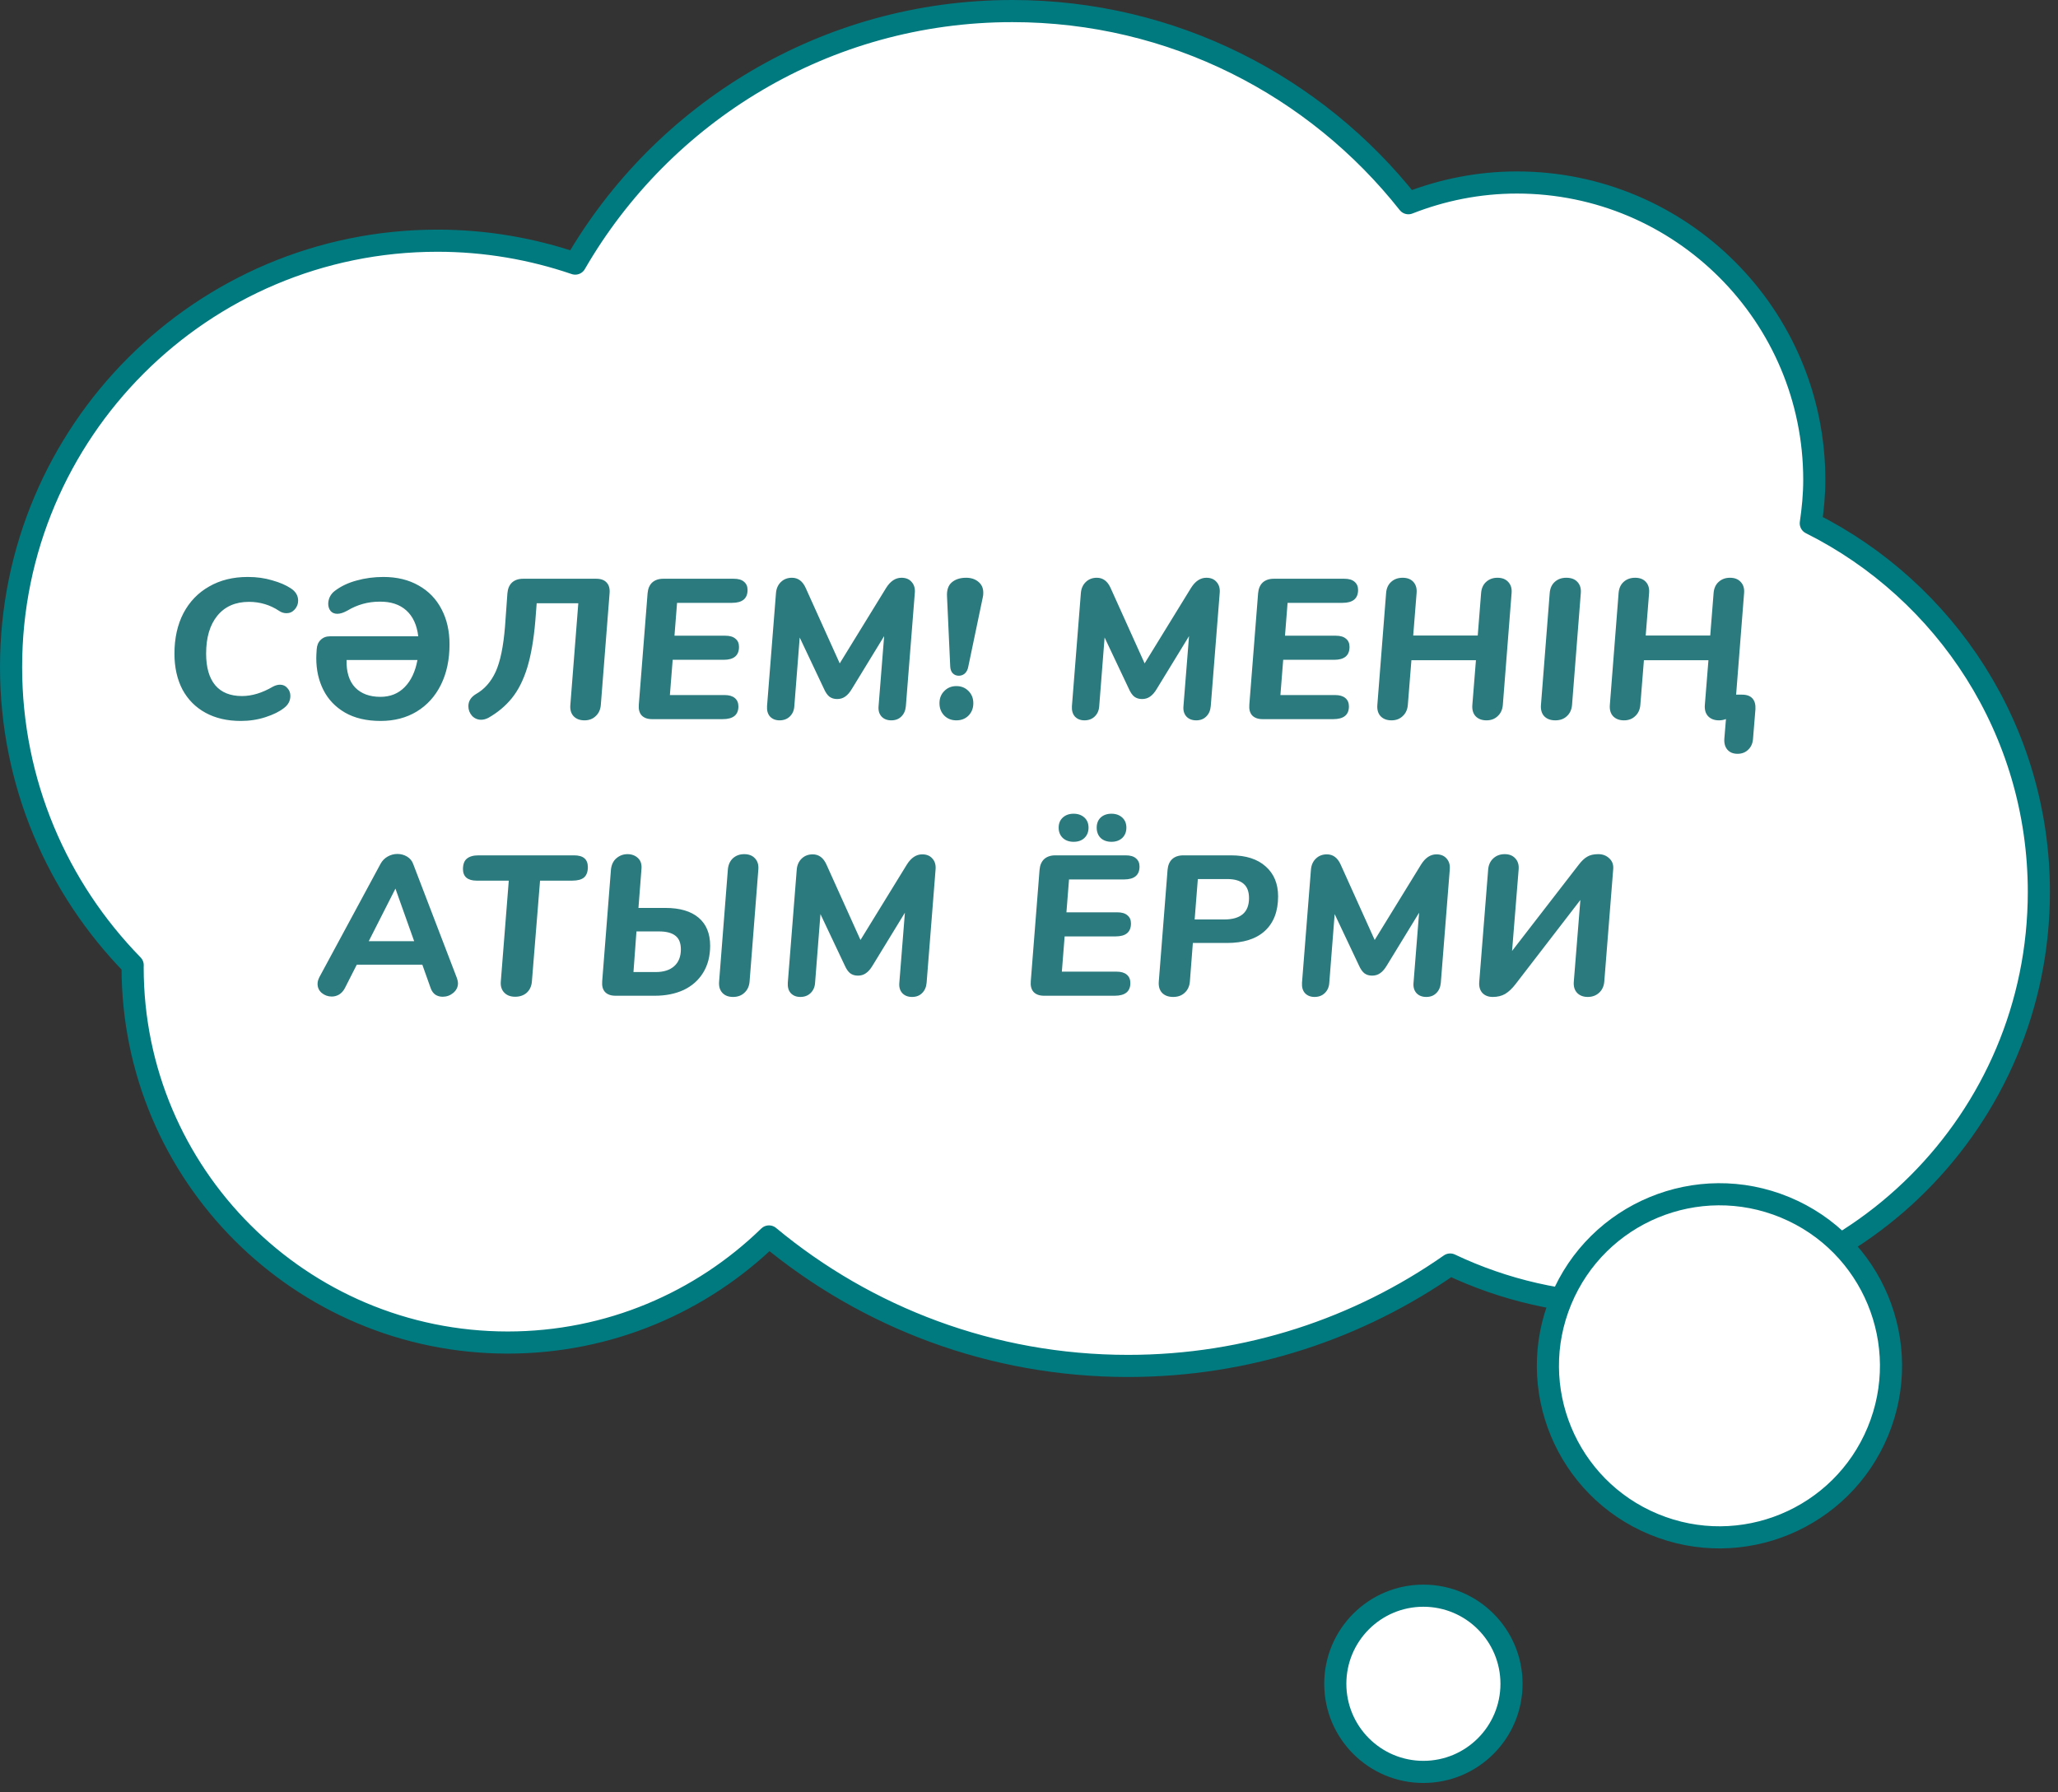
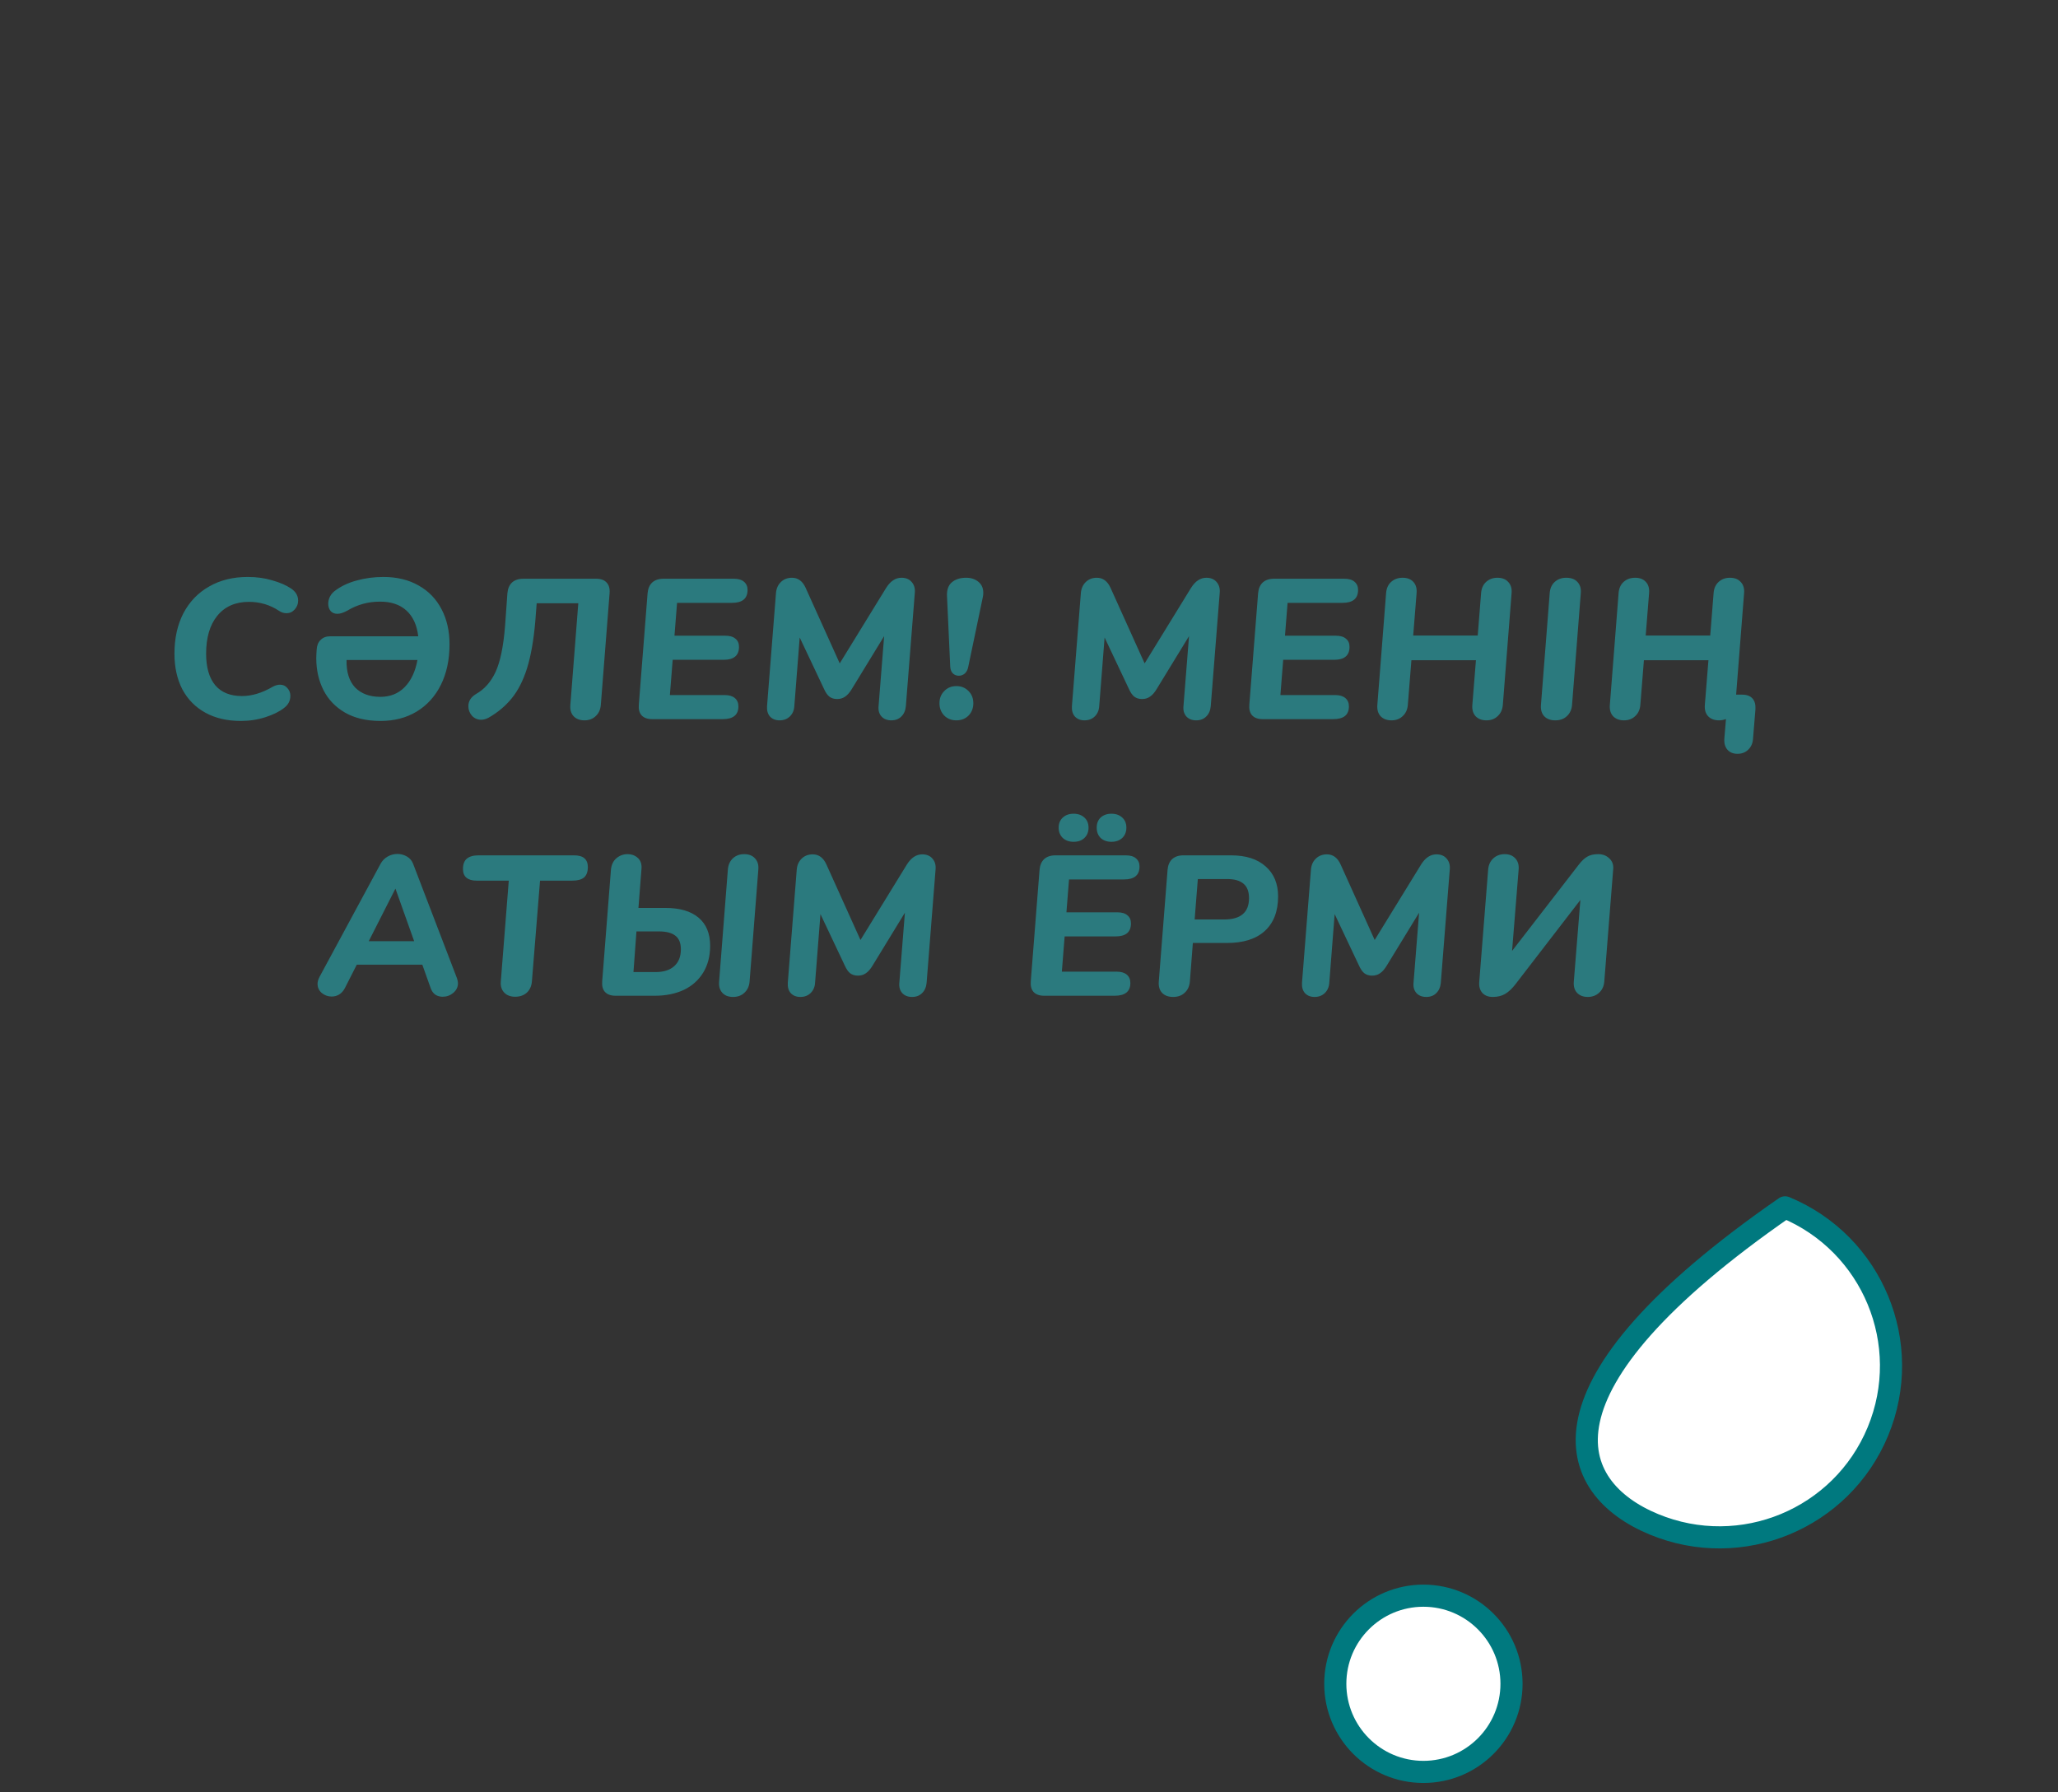
<svg xmlns="http://www.w3.org/2000/svg" width="186" height="162" viewBox="0 0 186 162" fill="none">
  <rect x="0" y="0" width="186" height="162" fill="#333333" stroke="none" />
-   <path d="M163.658 47.297C163.846 46.012 163.974 44.712 163.974 43.374C163.974 28.528 151.94 16.494 137.095 16.494C133.631 16.494 130.33 17.172 127.288 18.367C118.936 7.795 106.013 1 91.491 1C74.606 1 59.874 10.185 51.989 23.824C48.081 22.49 43.898 21.755 39.537 21.755C18.254 21.755 1 39.009 1 60.292C1 70.781 5.195 80.282 11.99 87.232C11.99 87.304 11.986 87.372 11.986 87.443C11.986 106.167 27.164 121.345 45.888 121.345C55.069 121.345 63.394 117.689 69.5 111.756C78.304 119.064 89.614 123.459 101.954 123.459C112.785 123.459 122.814 120.063 131.064 114.293C135.9 116.588 141.308 117.877 147.018 117.877C167.593 117.877 184.27 101.2 184.27 80.625C184.274 66.036 175.877 53.41 163.658 47.297Z" fill="white" stroke="#00797F" stroke-width="2" stroke-miterlimit="10" stroke-linecap="round" stroke-linejoin="round" />
-   <path d="M169.724 129.38C173.001 121.47 169.245 112.402 161.335 109.126C153.425 105.85 144.357 109.606 141.081 117.515C137.804 125.425 141.561 134.493 149.47 137.769C157.38 141.046 166.448 137.29 169.724 129.38Z" fill="white" stroke="#00797F" stroke-width="2" stroke-miterlimit="10" stroke-linecap="round" stroke-linejoin="round" />
+   <path d="M169.724 129.38C173.001 121.47 169.245 112.402 161.335 109.126C137.804 125.425 141.561 134.493 149.47 137.769C157.38 141.046 166.448 137.29 169.724 129.38Z" fill="white" stroke="#00797F" stroke-width="2" stroke-miterlimit="10" stroke-linecap="round" stroke-linejoin="round" />
  <path d="M128.645 160.153C133.044 160.153 136.609 156.587 136.609 152.189C136.609 147.791 133.044 144.225 128.645 144.225C124.247 144.225 120.682 147.791 120.682 152.189C120.682 156.587 124.247 160.153 128.645 160.153Z" fill="white" stroke="#00797F" stroke-width="2" stroke-miterlimit="10" stroke-linecap="round" stroke-linejoin="round" />
  <path d="M21.761 65.162C20.537 65.162 19.475 64.916 18.575 64.424C17.675 63.932 16.979 63.23 16.487 62.318C16.007 61.394 15.767 60.314 15.767 59.078C15.767 57.686 16.037 56.468 16.577 55.424C17.129 54.38 17.903 53.576 18.899 53.012C19.895 52.436 21.059 52.148 22.391 52.148C23.195 52.148 23.933 52.25 24.605 52.454C25.289 52.646 25.847 52.886 26.279 53.174C26.723 53.462 26.945 53.834 26.945 54.29C26.945 54.59 26.843 54.854 26.639 55.082C26.435 55.31 26.189 55.424 25.901 55.424C25.649 55.424 25.421 55.352 25.217 55.208C24.401 54.668 23.495 54.398 22.499 54.398C21.275 54.398 20.321 54.818 19.637 55.658C18.965 56.486 18.629 57.626 18.629 59.078C18.629 60.326 18.905 61.28 19.457 61.94C20.009 62.588 20.813 62.912 21.869 62.912C22.769 62.912 23.699 62.63 24.659 62.066C24.887 61.946 25.103 61.886 25.307 61.886C25.583 61.886 25.805 61.988 25.973 62.192C26.153 62.384 26.243 62.618 26.243 62.894C26.243 63.338 26.051 63.704 25.667 63.992C25.259 64.316 24.701 64.592 23.993 64.82C23.297 65.048 22.553 65.162 21.761 65.162ZM34.651 52.148C35.875 52.148 36.937 52.406 37.837 52.922C38.737 53.426 39.427 54.14 39.907 55.064C40.387 55.976 40.627 57.032 40.627 58.232C40.627 59.624 40.369 60.842 39.853 61.886C39.337 62.93 38.605 63.74 37.657 64.316C36.721 64.88 35.635 65.162 34.399 65.162C33.127 65.162 32.053 64.91 31.177 64.406C30.313 63.902 29.665 63.224 29.233 62.372C28.801 61.52 28.585 60.56 28.585 59.492C28.585 59.324 28.597 59.06 28.621 58.7C28.645 58.328 28.765 58.04 28.981 57.836C29.197 57.62 29.479 57.512 29.827 57.512H37.801C37.681 56.492 37.321 55.712 36.721 55.172C36.121 54.632 35.317 54.368 34.309 54.38C33.265 54.38 32.293 54.65 31.393 55.19C31.045 55.382 30.745 55.478 30.493 55.478C30.229 55.478 30.025 55.394 29.881 55.226C29.737 55.046 29.665 54.83 29.665 54.578C29.665 54.362 29.713 54.152 29.809 53.948C29.917 53.732 30.067 53.552 30.259 53.408C30.811 52.988 31.465 52.676 32.221 52.472C32.989 52.256 33.799 52.148 34.651 52.148ZM34.381 62.984C35.269 62.984 36.001 62.69 36.577 62.102C37.153 61.514 37.537 60.698 37.729 59.654H31.321C31.297 60.734 31.555 61.562 32.095 62.138C32.647 62.702 33.409 62.984 34.381 62.984ZM52.825 65.108C52.406 65.108 52.075 64.982 51.836 64.73C51.608 64.478 51.511 64.142 51.547 63.722L52.267 54.524H48.505L48.38 56.144C48.236 57.836 47.989 59.246 47.642 60.374C47.294 61.49 46.831 62.402 46.255 63.11C45.691 63.806 44.989 64.394 44.15 64.874C43.922 64.994 43.7 65.054 43.483 65.054C43.16 65.054 42.883 64.934 42.656 64.694C42.44 64.442 42.331 64.154 42.331 63.83C42.331 63.374 42.559 63.008 43.016 62.732C43.783 62.3 44.377 61.628 44.797 60.716C45.218 59.792 45.499 58.424 45.644 56.612L45.859 53.624C45.895 53.204 46.033 52.88 46.273 52.652C46.526 52.424 46.861 52.31 47.282 52.31H53.888C54.307 52.31 54.62 52.424 54.824 52.652C55.039 52.88 55.13 53.204 55.093 53.624L54.301 63.722C54.266 64.142 54.109 64.478 53.834 64.73C53.569 64.982 53.233 65.108 52.825 65.108ZM61.192 54.488L60.958 57.458H65.548C65.956 57.458 66.262 57.548 66.466 57.728C66.682 57.896 66.79 58.142 66.79 58.466C66.79 59.246 66.328 59.636 65.404 59.636H60.796L60.544 62.822H65.494C65.89 62.822 66.196 62.912 66.412 63.092C66.628 63.272 66.736 63.524 66.736 63.848C66.736 64.616 66.262 65 65.314 65H58.942C58.522 65 58.204 64.886 57.988 64.658C57.784 64.43 57.7 64.106 57.736 63.686L58.528 53.624C58.564 53.204 58.702 52.88 58.942 52.652C59.194 52.424 59.53 52.31 59.95 52.31H66.322C66.73 52.31 67.036 52.4 67.24 52.58C67.456 52.76 67.564 53.006 67.564 53.318C67.564 54.098 67.096 54.488 66.16 54.488H61.192ZM81.474 52.22C81.87 52.22 82.176 52.346 82.392 52.598C82.62 52.85 82.716 53.18 82.68 53.588L81.87 63.83C81.834 64.226 81.696 64.538 81.456 64.766C81.228 64.994 80.928 65.108 80.556 65.108C80.184 65.108 79.89 64.994 79.674 64.766C79.458 64.526 79.368 64.214 79.404 63.83L79.908 57.494L76.992 62.264C76.8 62.588 76.596 62.822 76.38 62.966C76.176 63.11 75.936 63.182 75.66 63.182C75.384 63.182 75.15 63.11 74.958 62.966C74.778 62.822 74.616 62.588 74.472 62.264L72.276 57.62L71.79 63.83C71.766 64.214 71.628 64.526 71.376 64.766C71.136 64.994 70.83 65.108 70.458 65.108C70.098 65.108 69.81 64.994 69.594 64.766C69.39 64.538 69.3 64.226 69.324 63.83L70.134 53.588C70.17 53.18 70.32 52.85 70.584 52.598C70.848 52.346 71.178 52.22 71.574 52.22C72.126 52.22 72.54 52.526 72.816 53.138L75.894 59.96L80.088 53.138C80.472 52.526 80.934 52.22 81.474 52.22ZM86.654 61.076C86.438 61.076 86.258 61.004 86.114 60.86C85.97 60.716 85.892 60.506 85.88 60.23L85.592 53.93C85.556 53.342 85.7 52.91 86.024 52.634C86.348 52.358 86.78 52.22 87.32 52.22C87.764 52.22 88.13 52.34 88.418 52.58C88.718 52.82 88.868 53.15 88.868 53.57C88.868 53.726 88.856 53.852 88.832 53.948L87.518 60.23C87.47 60.506 87.368 60.716 87.212 60.86C87.056 61.004 86.87 61.076 86.654 61.076ZM86.438 65.108C85.994 65.108 85.628 64.964 85.34 64.676C85.052 64.376 84.908 64.004 84.908 63.56C84.908 63.116 85.052 62.75 85.34 62.462C85.628 62.162 85.994 62.012 86.438 62.012C86.882 62.012 87.248 62.162 87.536 62.462C87.824 62.75 87.968 63.116 87.968 63.56C87.968 64.004 87.824 64.376 87.536 64.676C87.248 64.964 86.882 65.108 86.438 65.108ZM109.03 52.22C109.426 52.22 109.732 52.346 109.948 52.598C110.176 52.85 110.272 53.18 110.236 53.588L109.426 63.83C109.39 64.226 109.252 64.538 109.012 64.766C108.784 64.994 108.484 65.108 108.112 65.108C107.74 65.108 107.446 64.994 107.23 64.766C107.014 64.526 106.924 64.214 106.96 63.83L107.464 57.494L104.548 62.264C104.356 62.588 104.152 62.822 103.936 62.966C103.732 63.11 103.492 63.182 103.216 63.182C102.94 63.182 102.706 63.11 102.514 62.966C102.334 62.822 102.172 62.588 102.028 62.264L99.832 57.62L99.346 63.83C99.322 64.214 99.183 64.526 98.931 64.766C98.692 64.994 98.385 65.108 98.013 65.108C97.653 65.108 97.365 64.994 97.15 64.766C96.945 64.538 96.856 64.226 96.879 63.83L97.689 53.588C97.725 53.18 97.876 52.85 98.139 52.598C98.403 52.346 98.734 52.22 99.129 52.22C99.681 52.22 100.096 52.526 100.372 53.138L103.45 59.96L107.644 53.138C108.028 52.526 108.49 52.22 109.03 52.22ZM116.37 54.488L116.136 57.458H120.726C121.134 57.458 121.44 57.548 121.644 57.728C121.86 57.896 121.968 58.142 121.968 58.466C121.968 59.246 121.506 59.636 120.582 59.636H115.974L115.722 62.822H120.672C121.068 62.822 121.374 62.912 121.59 63.092C121.806 63.272 121.914 63.524 121.914 63.848C121.914 64.616 121.44 65 120.492 65H114.12C113.7 65 113.382 64.886 113.166 64.658C112.962 64.43 112.878 64.106 112.914 63.686L113.706 53.624C113.742 53.204 113.88 52.88 114.12 52.652C114.372 52.424 114.708 52.31 115.128 52.31H121.5C121.908 52.31 122.214 52.4 122.418 52.58C122.634 52.76 122.742 53.006 122.742 53.318C122.742 54.098 122.274 54.488 121.338 54.488H116.37ZM135.338 52.22C135.758 52.22 136.082 52.346 136.31 52.598C136.55 52.85 136.652 53.186 136.616 53.606L135.824 63.722C135.788 64.142 135.632 64.478 135.356 64.73C135.092 64.982 134.756 65.108 134.348 65.108C133.928 65.108 133.598 64.982 133.358 64.73C133.13 64.478 133.034 64.136 133.07 63.704L133.394 59.672H127.562L127.238 63.722C127.202 64.142 127.046 64.478 126.77 64.73C126.506 64.982 126.17 65.108 125.762 65.108C125.342 65.108 125.012 64.982 124.772 64.73C124.544 64.478 124.448 64.136 124.484 63.704L125.276 53.588C125.312 53.168 125.462 52.838 125.726 52.598C126.002 52.346 126.35 52.22 126.77 52.22C127.19 52.22 127.514 52.346 127.742 52.598C127.97 52.85 128.066 53.186 128.03 53.606L127.724 57.44H133.556L133.862 53.588C133.898 53.168 134.048 52.838 134.312 52.598C134.588 52.346 134.93 52.22 135.338 52.22ZM140.567 65.108C140.135 65.108 139.799 64.982 139.559 64.73C139.331 64.478 139.235 64.136 139.271 63.704L140.063 53.588C140.099 53.168 140.249 52.838 140.513 52.598C140.789 52.346 141.137 52.22 141.557 52.22C142.001 52.22 142.337 52.346 142.565 52.598C142.805 52.85 142.907 53.186 142.871 53.606L142.079 63.722C142.043 64.142 141.887 64.478 141.611 64.73C141.347 64.982 140.999 65.108 140.567 65.108ZM157.449 62.786C157.869 62.786 158.181 62.9 158.385 63.128C158.589 63.356 158.679 63.68 158.655 64.1L158.439 66.746C158.415 67.166 158.271 67.502 158.007 67.754C157.755 68.006 157.431 68.132 157.035 68.132C156.639 68.132 156.333 68.006 156.117 67.754C155.901 67.502 155.811 67.16 155.847 66.728L155.991 65H155.955C155.775 65.072 155.577 65.108 155.361 65.108C154.941 65.108 154.611 64.982 154.371 64.73C154.143 64.478 154.047 64.136 154.083 63.704L154.407 59.672H148.575L148.251 63.722C148.215 64.142 148.059 64.478 147.783 64.73C147.519 64.982 147.183 65.108 146.775 65.108C146.355 65.108 146.025 64.982 145.785 64.73C145.557 64.478 145.461 64.136 145.497 63.704L146.289 53.588C146.325 53.168 146.475 52.838 146.739 52.598C147.015 52.346 147.363 52.22 147.783 52.22C148.203 52.22 148.527 52.346 148.755 52.598C148.983 52.85 149.079 53.186 149.043 53.606L148.737 57.44H154.569L154.875 53.588C154.911 53.168 155.061 52.838 155.325 52.598C155.601 52.346 155.943 52.22 156.351 52.22C156.771 52.22 157.095 52.346 157.323 52.598C157.563 52.85 157.665 53.186 157.629 53.606L156.909 62.786H157.449ZM41.3 88.416C41.361 88.596 41.391 88.746 41.391 88.866C41.391 89.214 41.246 89.508 40.959 89.748C40.682 89.976 40.364 90.09 40.005 90.09C39.764 90.09 39.548 90.03 39.356 89.91C39.164 89.778 39.02 89.58 38.925 89.316L38.169 87.192H32.246L31.166 89.316C31.035 89.568 30.86 89.76 30.645 89.892C30.441 90.012 30.218 90.072 29.979 90.072C29.642 90.072 29.343 89.964 29.078 89.748C28.826 89.532 28.701 89.256 28.701 88.92C28.701 88.728 28.761 88.518 28.881 88.29L34.389 78.084C34.544 77.796 34.761 77.574 35.036 77.418C35.312 77.262 35.606 77.184 35.919 77.184C36.23 77.184 36.519 77.262 36.782 77.418C37.047 77.574 37.233 77.796 37.34 78.084L41.3 88.416ZM33.327 85.068H37.431L35.739 80.316L33.327 85.068ZM46.559 90.09C46.139 90.09 45.809 89.964 45.569 89.712C45.329 89.46 45.227 89.124 45.263 88.704L45.983 79.596H43.067C42.671 79.596 42.365 79.506 42.149 79.326C41.945 79.146 41.843 78.888 41.843 78.552C41.843 78.12 41.957 77.808 42.185 77.616C42.425 77.412 42.779 77.31 43.247 77.31H51.887C52.715 77.31 53.129 77.664 53.129 78.372C53.129 78.792 53.015 79.104 52.787 79.308C52.559 79.5 52.205 79.596 51.725 79.596H48.809L48.071 88.722C48.035 89.142 47.879 89.478 47.603 89.73C47.327 89.97 46.979 90.09 46.559 90.09ZM60.132 82.062C61.44 82.062 62.442 82.356 63.138 82.944C63.834 83.532 64.182 84.378 64.182 85.482C64.182 86.418 63.972 87.228 63.552 87.912C63.132 88.596 62.544 89.118 61.788 89.478C61.032 89.826 60.162 90 59.178 90H55.632C55.212 90 54.894 89.886 54.678 89.658C54.474 89.43 54.39 89.106 54.426 88.686L55.218 78.588C55.266 78.144 55.434 77.802 55.722 77.562C56.01 77.322 56.34 77.202 56.712 77.202C57.096 77.202 57.414 77.322 57.666 77.562C57.918 77.802 58.02 78.144 57.972 78.588L57.702 82.062H60.132ZM65.784 78.588C65.82 78.168 65.97 77.832 66.234 77.58C66.51 77.328 66.852 77.202 67.26 77.202C67.68 77.202 68.004 77.328 68.232 77.58C68.472 77.832 68.574 78.168 68.538 78.588L67.746 88.722C67.71 89.142 67.554 89.478 67.278 89.73C67.014 89.982 66.672 90.108 66.252 90.108C65.832 90.108 65.508 89.982 65.28 89.73C65.052 89.478 64.956 89.142 64.992 88.722L65.784 78.588ZM59.268 87.858C59.976 87.858 60.528 87.684 60.924 87.336C61.332 86.976 61.536 86.466 61.536 85.806C61.536 85.242 61.374 84.834 61.05 84.582C60.726 84.318 60.228 84.186 59.556 84.186H57.522L57.252 87.858H59.268ZM83.35 77.22C83.746 77.22 84.052 77.346 84.268 77.598C84.496 77.85 84.592 78.18 84.556 78.588L83.746 88.83C83.71 89.226 83.572 89.538 83.332 89.766C83.104 89.994 82.804 90.108 82.432 90.108C82.06 90.108 81.766 89.994 81.55 89.766C81.334 89.526 81.244 89.214 81.28 88.83L81.784 82.494L78.868 87.264C78.676 87.588 78.472 87.822 78.256 87.966C78.052 88.11 77.812 88.182 77.536 88.182C77.26 88.182 77.026 88.11 76.834 87.966C76.654 87.822 76.492 87.588 76.348 87.264L74.152 82.62L73.666 88.83C73.642 89.214 73.504 89.526 73.252 89.766C73.012 89.994 72.706 90.108 72.334 90.108C71.974 90.108 71.686 89.994 71.47 89.766C71.266 89.538 71.176 89.226 71.2 88.83L72.01 78.588C72.046 78.18 72.196 77.85 72.46 77.598C72.724 77.346 73.054 77.22 73.45 77.22C74.002 77.22 74.416 77.526 74.692 78.138L77.77 84.96L81.964 78.138C82.348 77.526 82.81 77.22 83.35 77.22ZM96.617 79.488L96.383 82.458H100.973C101.381 82.458 101.687 82.548 101.891 82.728C102.107 82.896 102.215 83.142 102.215 83.466C102.215 84.246 101.753 84.636 100.829 84.636H96.221L95.969 87.822H100.919C101.315 87.822 101.621 87.912 101.837 88.092C102.053 88.272 102.161 88.524 102.161 88.848C102.161 89.616 101.687 90 100.739 90H94.367C93.947 90 93.629 89.886 93.413 89.658C93.209 89.43 93.125 89.106 93.161 88.686L93.953 78.624C93.989 78.204 94.127 77.88 94.367 77.652C94.619 77.424 94.955 77.31 95.375 77.31H101.747C102.155 77.31 102.461 77.4 102.665 77.58C102.881 77.76 102.989 78.006 102.989 78.318C102.989 79.098 102.521 79.488 101.585 79.488H96.617ZM97.031 76.086C96.635 76.086 96.311 75.972 96.059 75.744C95.807 75.504 95.681 75.192 95.681 74.808C95.681 74.424 95.807 74.118 96.059 73.89C96.311 73.662 96.635 73.548 97.031 73.548C97.427 73.548 97.751 73.662 98.003 73.89C98.255 74.118 98.381 74.424 98.381 74.808C98.381 75.192 98.255 75.504 98.003 75.744C97.763 75.972 97.439 76.086 97.031 76.086ZM100.451 76.086C100.055 76.086 99.731 75.972 99.479 75.744C99.239 75.504 99.119 75.192 99.119 74.808C99.119 74.424 99.239 74.118 99.479 73.89C99.731 73.662 100.055 73.548 100.451 73.548C100.847 73.548 101.171 73.662 101.423 73.89C101.675 74.118 101.801 74.424 101.801 74.808C101.801 75.192 101.675 75.504 101.423 75.744C101.171 75.972 100.847 76.086 100.451 76.086ZM111.265 77.31C112.609 77.31 113.653 77.646 114.397 78.318C115.141 78.978 115.513 79.878 115.513 81.018C115.513 82.374 115.111 83.418 114.307 84.15C113.515 84.87 112.375 85.23 110.887 85.23H107.809L107.539 88.722C107.503 89.142 107.347 89.478 107.071 89.73C106.807 89.982 106.459 90.108 106.027 90.108C105.595 90.108 105.259 89.982 105.019 89.73C104.791 89.478 104.695 89.136 104.731 88.704L105.523 78.624C105.559 78.204 105.697 77.88 105.937 77.652C106.189 77.424 106.525 77.31 106.945 77.31H111.265ZM110.635 83.106C112.135 83.106 112.885 82.464 112.885 81.18C112.885 80.592 112.723 80.16 112.399 79.884C112.075 79.596 111.577 79.452 110.905 79.452H108.259L107.971 83.106H110.635ZM129.823 77.22C130.219 77.22 130.525 77.346 130.741 77.598C130.969 77.85 131.065 78.18 131.029 78.588L130.219 88.83C130.183 89.226 130.045 89.538 129.805 89.766C129.577 89.994 129.277 90.108 128.905 90.108C128.533 90.108 128.239 89.994 128.023 89.766C127.807 89.526 127.717 89.214 127.753 88.83L128.257 82.494L125.341 87.264C125.149 87.588 124.945 87.822 124.729 87.966C124.525 88.11 124.285 88.182 124.009 88.182C123.733 88.182 123.499 88.11 123.307 87.966C123.127 87.822 122.965 87.588 122.821 87.264L120.625 82.62L120.139 88.83C120.115 89.214 119.977 89.526 119.725 89.766C119.485 89.994 119.179 90.108 118.807 90.108C118.447 90.108 118.159 89.994 117.943 89.766C117.739 89.538 117.649 89.226 117.673 88.83L118.483 78.588C118.519 78.18 118.669 77.85 118.933 77.598C119.197 77.346 119.527 77.22 119.923 77.22C120.475 77.22 120.889 77.526 121.165 78.138L124.243 84.96L128.437 78.138C128.821 77.526 129.283 77.22 129.823 77.22ZM144.453 77.202C144.849 77.202 145.179 77.328 145.443 77.58C145.707 77.82 145.827 78.132 145.803 78.516L144.993 88.722C144.957 89.142 144.801 89.478 144.525 89.73C144.249 89.982 143.907 90.108 143.499 90.108C143.091 90.108 142.767 89.982 142.527 89.73C142.299 89.478 142.203 89.142 142.239 88.722L142.833 81.342L136.983 88.938C136.671 89.346 136.353 89.646 136.029 89.838C135.717 90.018 135.345 90.108 134.913 90.108C134.517 90.108 134.205 89.988 133.977 89.748C133.761 89.508 133.665 89.19 133.689 88.794L134.499 78.588C134.535 78.168 134.691 77.832 134.967 77.58C135.243 77.328 135.585 77.202 135.993 77.202C136.401 77.202 136.719 77.328 136.947 77.58C137.187 77.832 137.289 78.168 137.253 78.588L136.659 85.95L142.671 78.174C142.935 77.826 143.193 77.58 143.445 77.436C143.697 77.28 144.033 77.202 144.453 77.202Z" fill="#2B7A7E" />
</svg>